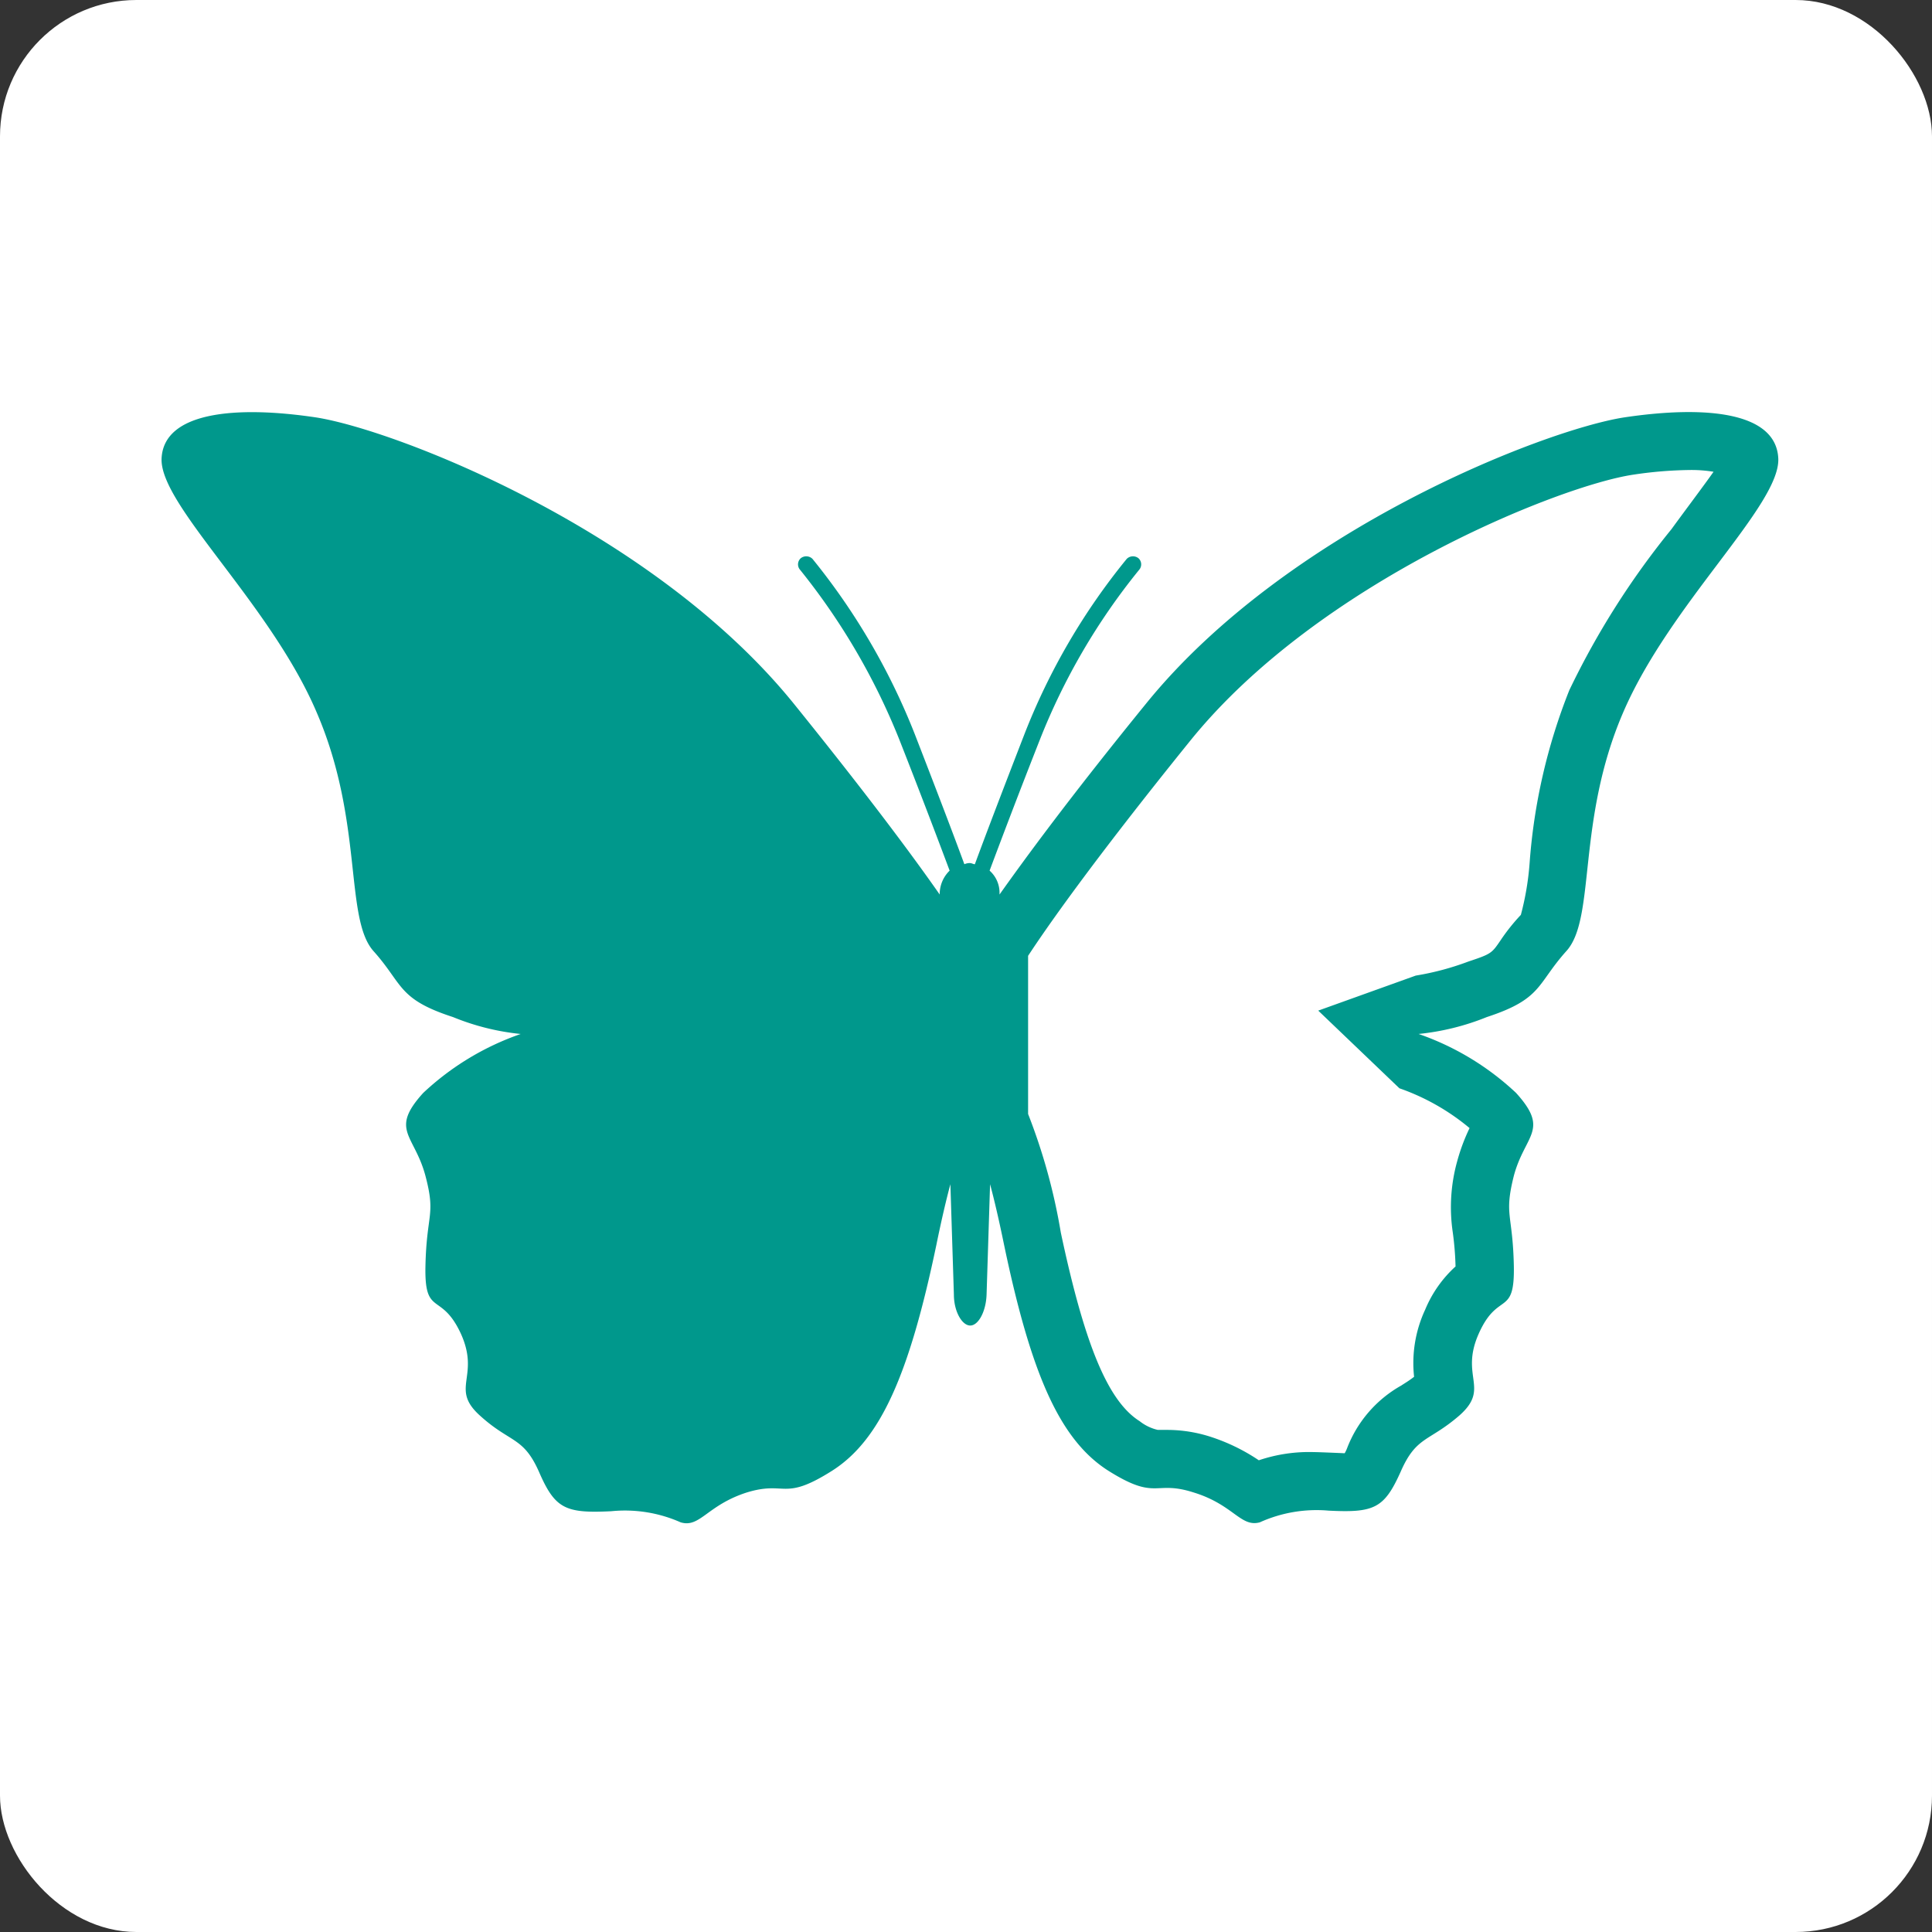
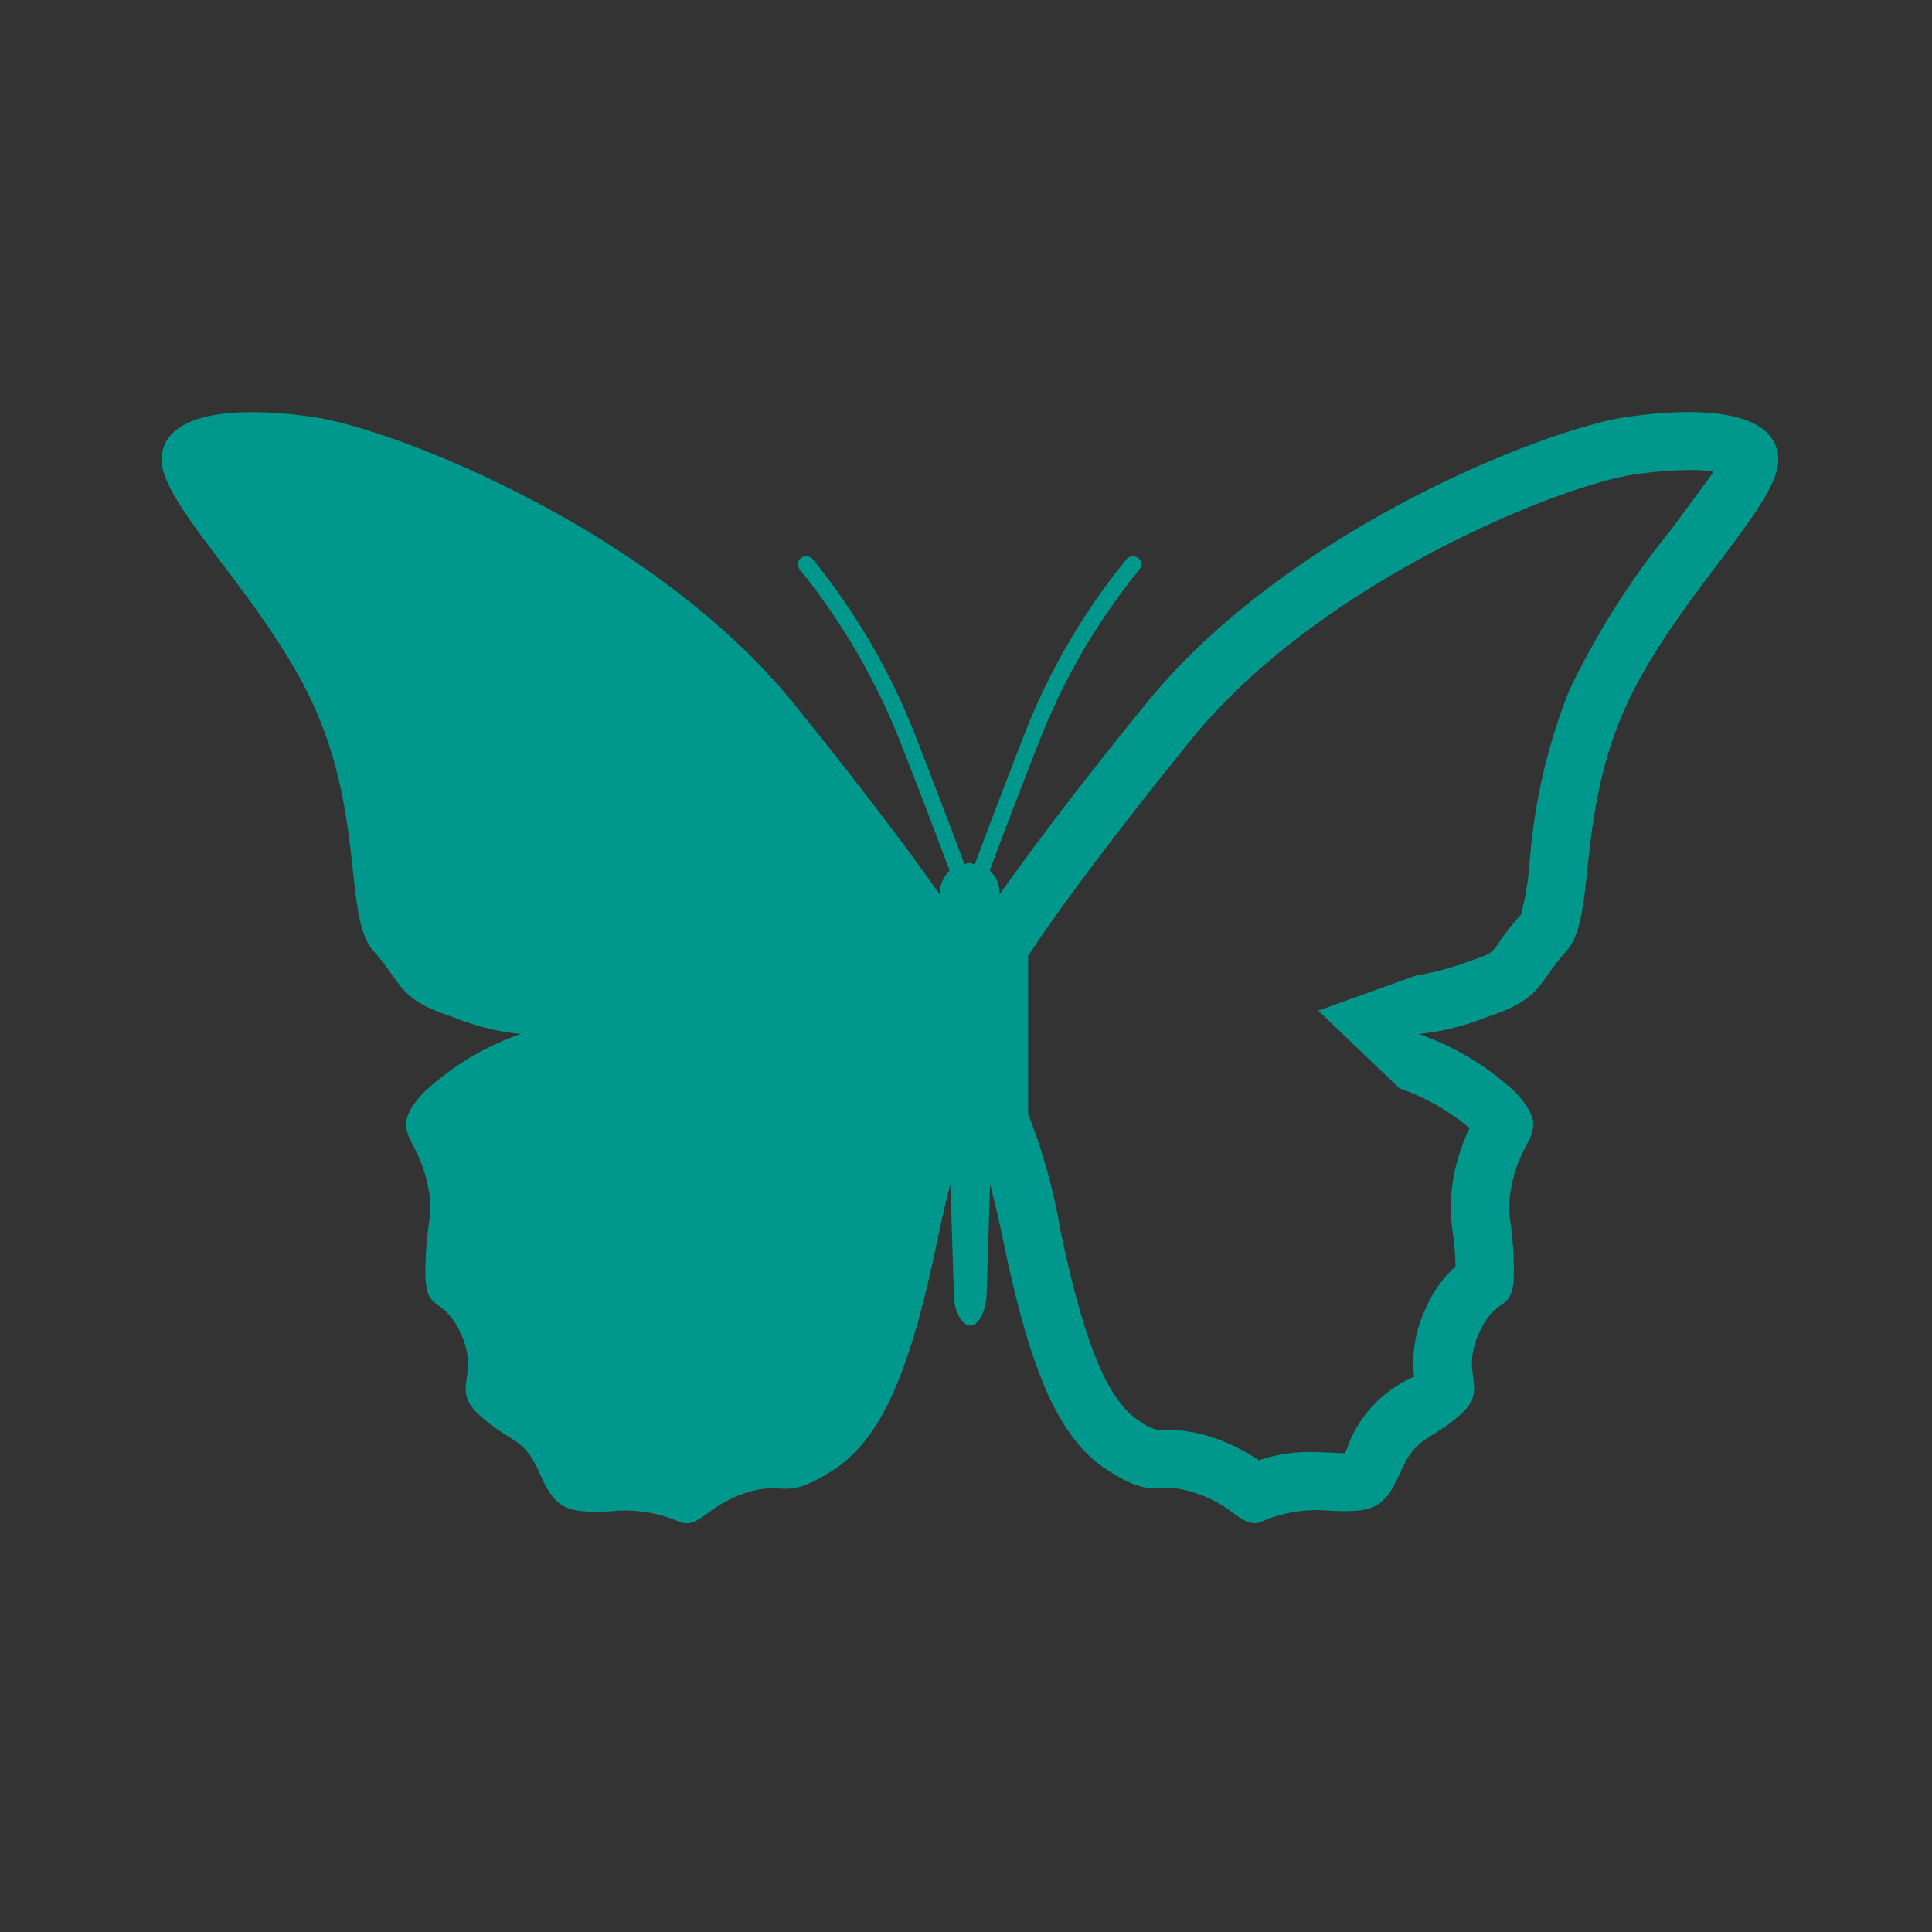
<svg xmlns="http://www.w3.org/2000/svg" width="85" height="85" viewBox="0 0 85 85">
  <rect x="0" y="0" width="85" height="85" fill="#333333" stroke="none" />
  <g transform="translate(-0.483 -0.091)">
-     <rect width="85" height="85" rx="6" transform="translate(0.483 0.091)" fill="#fff" />
    <g transform="translate(7.591 18.219)">
-       <path d="M64.328.236C60.782.8,49.5,5.194,43.314,12.824c-3.365,4.136-5.318,6.808-6.448,8.4v-.051a1.3,1.3,0,0,0-.437-1c.462-1.233,1.207-3.211,2.209-5.754a28.307,28.307,0,0,1,4.367-7.476.365.365,0,0,0-.026-.514.39.39,0,0,0-.514.026,28.6,28.6,0,0,0-4.5,7.707c-.976,2.518-1.721,4.47-2.184,5.729-.077,0-.128-.051-.231-.051a.614.614,0,0,0-.231.051c-.462-1.259-1.207-3.211-2.184-5.729a29.116,29.116,0,0,0-4.5-7.707.39.39,0,0,0-.514-.026.364.364,0,0,0-.026.514,29.13,29.13,0,0,1,4.367,7.476c1,2.543,1.747,4.521,2.209,5.754a1.442,1.442,0,0,0-.437,1v.051c-1.13-1.618-3.083-4.264-6.422-8.4C21.632,5.194,10.354.8,6.809.236,3.238-.3.1,0,0,2.034c-.1,2.055,4.8,6.4,6.833,11.2,2.055,4.778,1.207,9.043,2.492,10.481,1.31,1.464,1.053,2.107,3.494,2.9a10.678,10.678,0,0,0,2.98.745,11.993,11.993,0,0,0-4.29,2.595c-1.49,1.644-.385,1.824.1,3.648.462,1.747.051,1.644,0,3.956-.051,2.286.694,1.1,1.567,3.006.848,1.9-.514,2.389.848,3.6,1.336,1.207,1.9.9,2.595,2.492s1.156,1.8,3.16,1.7a6.045,6.045,0,0,1,3.057.488c.848.257,1.156-.745,2.9-1.31,1.747-.539,1.593.411,3.751-.951s3.417-4.29,4.6-9.942c.231-1.13.437-2,.617-2.672l.154,4.855c0,.745.36,1.362.719,1.362s.694-.617.719-1.362l.154-4.855c.18.668.385,1.541.617,2.672,1.182,5.652,2.441,8.58,4.6,9.942,2.132,1.336,2,.385,3.751.951,1.747.539,2.055,1.541,2.9,1.31a6.069,6.069,0,0,1,3.031-.514c2,.1,2.441-.1,3.16-1.7.694-1.593,1.233-1.31,2.595-2.492,1.362-1.207,0-1.7.848-3.6s1.593-.694,1.541-3.006c-.051-2.286-.437-2.184,0-3.931.488-1.824,1.593-2,.1-3.648a11.993,11.993,0,0,0-4.29-2.595,10.892,10.892,0,0,0,3.006-.745c2.441-.8,2.184-1.439,3.494-2.9,1.31-1.439.437-5.7,2.492-10.481,2.055-4.8,6.936-9.145,6.833-11.2S67.9-.3,64.328.236Zm2.107,4.907a35.607,35.607,0,0,0-4.5,7.09,25.562,25.562,0,0,0-1.747,7.6,12.432,12.432,0,0,1-.385,2.286,8.653,8.653,0,0,0-.9,1.13c-.385.565-.411.591-1.413.925a12.051,12.051,0,0,1-2.312.617l-4.29,1.541,3.571,3.417A9.909,9.909,0,0,1,57.546,31.5a8.439,8.439,0,0,0-.539,1.439,7.538,7.538,0,0,0-.206,3.108,13.375,13.375,0,0,1,.128,1.541h0a5.313,5.313,0,0,0-1.336,1.9,5.563,5.563,0,0,0-.488,2.954c-.231.18-.411.283-.565.385A5.366,5.366,0,0,0,52.151,45.6a1.429,1.429,0,0,1-.1.206s-1.13-.051-1.362-.051a6.915,6.915,0,0,0-2.415.36,8.469,8.469,0,0,0-2.107-1.028,6.254,6.254,0,0,0-1.9-.308h-.437a2.012,2.012,0,0,1-.8-.385c-1.387-.873-2.415-3.34-3.468-8.3a26.021,26.021,0,0,0-1.439-5.215V23.922c.719-1.1,2.723-4.008,7.167-9.505C50.943,7.455,61.5,3.242,64.739,2.754a18,18,0,0,1,2.441-.206,5.939,5.939,0,0,1,1.1.077C67.847,3.242,67.051,4.295,66.434,5.143Z" transform="translate(0.001 0.003)" fill="#00988c" />
+       <path d="M64.328.236C60.782.8,49.5,5.194,43.314,12.824c-3.365,4.136-5.318,6.808-6.448,8.4v-.051a1.3,1.3,0,0,0-.437-1c.462-1.233,1.207-3.211,2.209-5.754a28.307,28.307,0,0,1,4.367-7.476.365.365,0,0,0-.026-.514.39.39,0,0,0-.514.026,28.6,28.6,0,0,0-4.5,7.707c-.976,2.518-1.721,4.47-2.184,5.729-.077,0-.128-.051-.231-.051a.614.614,0,0,0-.231.051c-.462-1.259-1.207-3.211-2.184-5.729a29.116,29.116,0,0,0-4.5-7.707.39.39,0,0,0-.514-.026.364.364,0,0,0-.026.514,29.13,29.13,0,0,1,4.367,7.476c1,2.543,1.747,4.521,2.209,5.754a1.442,1.442,0,0,0-.437,1v.051c-1.13-1.618-3.083-4.264-6.422-8.4C21.632,5.194,10.354.8,6.809.236,3.238-.3.1,0,0,2.034c-.1,2.055,4.8,6.4,6.833,11.2,2.055,4.778,1.207,9.043,2.492,10.481,1.31,1.464,1.053,2.107,3.494,2.9a10.678,10.678,0,0,0,2.98.745,11.993,11.993,0,0,0-4.29,2.595c-1.49,1.644-.385,1.824.1,3.648.462,1.747.051,1.644,0,3.956-.051,2.286.694,1.1,1.567,3.006.848,1.9-.514,2.389.848,3.6,1.336,1.207,1.9.9,2.595,2.492s1.156,1.8,3.16,1.7a6.045,6.045,0,0,1,3.057.488c.848.257,1.156-.745,2.9-1.31,1.747-.539,1.593.411,3.751-.951s3.417-4.29,4.6-9.942c.231-1.13.437-2,.617-2.672l.154,4.855c0,.745.36,1.362.719,1.362s.694-.617.719-1.362l.154-4.855c.18.668.385,1.541.617,2.672,1.182,5.652,2.441,8.58,4.6,9.942,2.132,1.336,2,.385,3.751.951,1.747.539,2.055,1.541,2.9,1.31a6.069,6.069,0,0,1,3.031-.514c2,.1,2.441-.1,3.16-1.7.694-1.593,1.233-1.31,2.595-2.492,1.362-1.207,0-1.7.848-3.6s1.593-.694,1.541-3.006c-.051-2.286-.437-2.184,0-3.931.488-1.824,1.593-2,.1-3.648a11.993,11.993,0,0,0-4.29-2.595,10.892,10.892,0,0,0,3.006-.745c2.441-.8,2.184-1.439,3.494-2.9,1.31-1.439.437-5.7,2.492-10.481,2.055-4.8,6.936-9.145,6.833-11.2S67.9-.3,64.328.236Zm2.107,4.907a35.607,35.607,0,0,0-4.5,7.09,25.562,25.562,0,0,0-1.747,7.6,12.432,12.432,0,0,1-.385,2.286,8.653,8.653,0,0,0-.9,1.13c-.385.565-.411.591-1.413.925a12.051,12.051,0,0,1-2.312.617l-4.29,1.541,3.571,3.417A9.909,9.909,0,0,1,57.546,31.5a8.439,8.439,0,0,0-.539,1.439,7.538,7.538,0,0,0-.206,3.108,13.375,13.375,0,0,1,.128,1.541h0a5.313,5.313,0,0,0-1.336,1.9,5.563,5.563,0,0,0-.488,2.954A5.366,5.366,0,0,0,52.151,45.6a1.429,1.429,0,0,1-.1.206s-1.13-.051-1.362-.051a6.915,6.915,0,0,0-2.415.36,8.469,8.469,0,0,0-2.107-1.028,6.254,6.254,0,0,0-1.9-.308h-.437a2.012,2.012,0,0,1-.8-.385c-1.387-.873-2.415-3.34-3.468-8.3a26.021,26.021,0,0,0-1.439-5.215V23.922c.719-1.1,2.723-4.008,7.167-9.505C50.943,7.455,61.5,3.242,64.739,2.754a18,18,0,0,1,2.441-.206,5.939,5.939,0,0,1,1.1.077C67.847,3.242,67.051,4.295,66.434,5.143Z" transform="translate(0.001 0.003)" fill="#00988c" />
    </g>
  </g>
</svg>